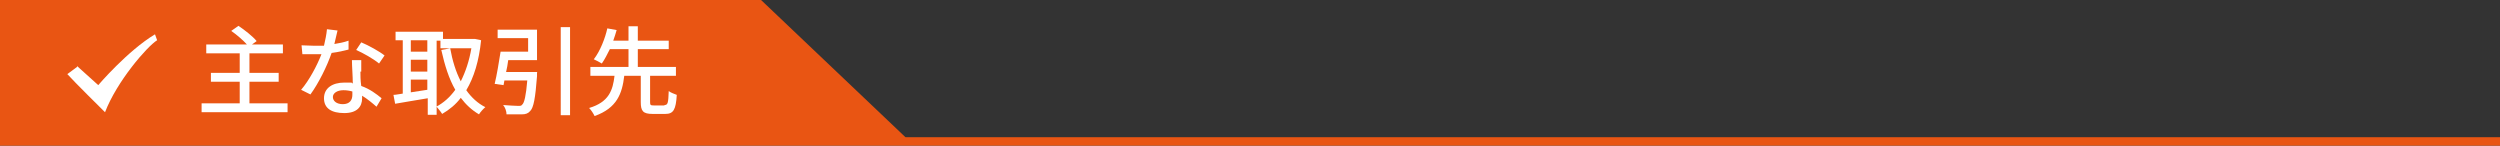
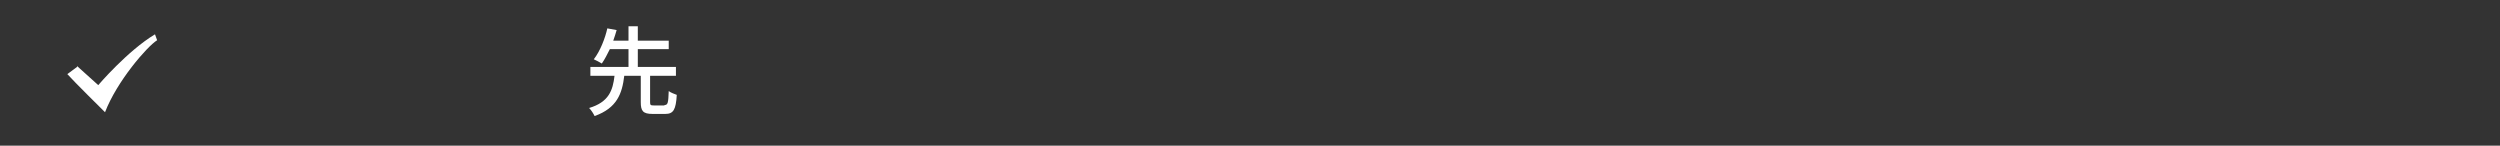
<svg xmlns="http://www.w3.org/2000/svg" id="_レイヤー_1" width="590.3" height="34.4" version="1.1" viewBox="0 0 590.3 34.4">
  <rect x="0" y="0" width="590.3" height="34.4" fill="#333333" stroke="none" />
-   <polygon points="0 0 0 34.4 590.3 34.4 590.3 32.4 213.8 32.4 179.7 0 0 0" fill="#e95513" />
  <g>
-     <path d="M67.9,24.4v2.1h-20.3v-2.1h9v-5.1h-6.8v-2.1h6.8v-4.6h-7.9v-2.1h9.6c-.9-1-2.4-2.3-3.7-3.2l1.7-1.2c1.5,1,3.4,2.5,4.3,3.6l-1.1.8h7.3v2.1h-7.9v4.6h6.9v2.1h-6.9v5.1h9Z" fill="#fff" />
-     <path d="M78.9,10.4c1.2-.2,2.3-.4,3.4-.8v2.1c-1.1.3-2.5.6-4,.8-1.1,3.2-3.1,7.2-5,9.8l-2.2-1.1c1.9-2.2,3.8-5.8,4.8-8.4h-4.5l-.2-2.1c.9,0,2,.1,2.9.1h2.4c.3-1.3.6-2.7.7-3.9l2.5.3c-.2.8-.5,2.1-.8,3.4v-.2ZM85.1,16.9c0,.8,0,2.1.2,3.4,2,.7,3.6,1.9,4.8,2.9l-1.2,2c-.9-.8-2.1-1.8-3.4-2.6v.6c0,2-1.2,3.5-4.2,3.5s-4.8-1.1-4.8-3.5,2-3.7,4.8-3.7,1.3,0,2,.2c0-1.8-.2-4-.2-5.5h2.2v2.7h-.2ZM80.9,24.6c1.7,0,2.3-1,2.3-2.2s0-.5,0-.8c-.7-.2-1.4-.3-2.1-.3-1.5,0-2.5.7-2.5,1.6s.8,1.7,2.4,1.7h-.1ZM84.1,11.8l1.2-1.8c1.7.7,4.4,2.2,5.5,3.1l-1.3,1.9c-1.3-1.1-3.8-2.5-5.4-3.2Z" fill="#fff" />
-     <path d="M113.6,9.5c-.5,4.9-1.7,8.8-3.5,11.8,1.2,1.7,2.7,3.1,4.5,4-.5.4-1.2,1.2-1.5,1.7-1.7-1-3.1-2.3-4.3-3.9-1.2,1.6-2.7,2.8-4.4,3.8-.3-.5-.9-1.2-1.3-1.7v1.9h-2.1v-3.9c-2.8.5-5.6.9-7.7,1.3l-.4-2.1c.6,0,1.4-.2,2.2-.3v-12.6h-1.7v-2h11.2v1.7h7.6s1.4.3,1.4.3ZM97,9.5v2.7h3.9v-2.7h-3.9ZM97,16.9h3.9v-2.8h-3.9v2.8ZM100.9,21.3v-2.5h-3.9v3l3.9-.6v.1ZM103,25.2c1.7-.9,3.2-2.2,4.5-4-1.5-2.6-2.5-5.8-3.3-9.4l2.1-.4c.5,2.8,1.3,5.5,2.5,7.8,1.1-2.2,2-4.8,2.5-7.8h-7.3v-1.8h-.9v15.7l-.1-.1Z" fill="#fff" />
-     <path d="M126.8,17.1v.9c-.4,5.2-.8,7.4-1.6,8.2-.5.6-1.1.8-2,.8h-3.6c0-.7-.3-1.6-.8-2.2,1.4.1,2.9.2,3.5.2s.8,0,1-.3c.5-.4.9-2.1,1.2-5.7h-5.4l-.2,1.1-2.1-.3c.5-2,1-5.1,1.4-7.6h6.5v-3.2h-7.2v-2h9.3v7.2h-6.8c-.1.9-.3,1.9-.5,2.8h7.4l-.1.1ZM134.6,6.4v20.8h-2.2V6.4h2.2Z" fill="#fff" />
    <path d="M156.9,24.8c.8,0,.9-.5,1-3.3.5.4,1.4.7,1.9.9-.2,3.5-.8,4.5-2.7,4.5h-3c-2.3,0-2.8-.7-2.8-2.8v-6.2h-3.9c-.5,4.2-1.7,7.6-7,9.5-.3-.6-.8-1.4-1.3-1.9,4.7-1.4,5.6-4.2,6-7.6h-5.7v-2.1h9v-4.2h-4.4c-.6,1.2-1.2,2.4-1.9,3.4-.5-.3-1.4-.8-1.9-1,1.5-1.9,2.7-5,3.2-7.3l2.2.4c-.2.8-.5,1.6-.8,2.5h3.6v-3.4h2.2v3.4h7.3v2h-7.3v4.2h9v2.1h-6.1v6.2c0,.7.1.8.9.8h2.5v-.1Z" fill="#fff" />
  </g>
  <path d="M18.2,15.6c2,1.8,5,4.5,5,4.5,0,0,6.9-8.1,13.4-12l.5,1.4c-2.4,1.5-9.5,9.7-12.3,17,0,0-7.5-7.4-8.9-9l2.3-1.7h0v-.2Z" fill="#fff" />
</svg>